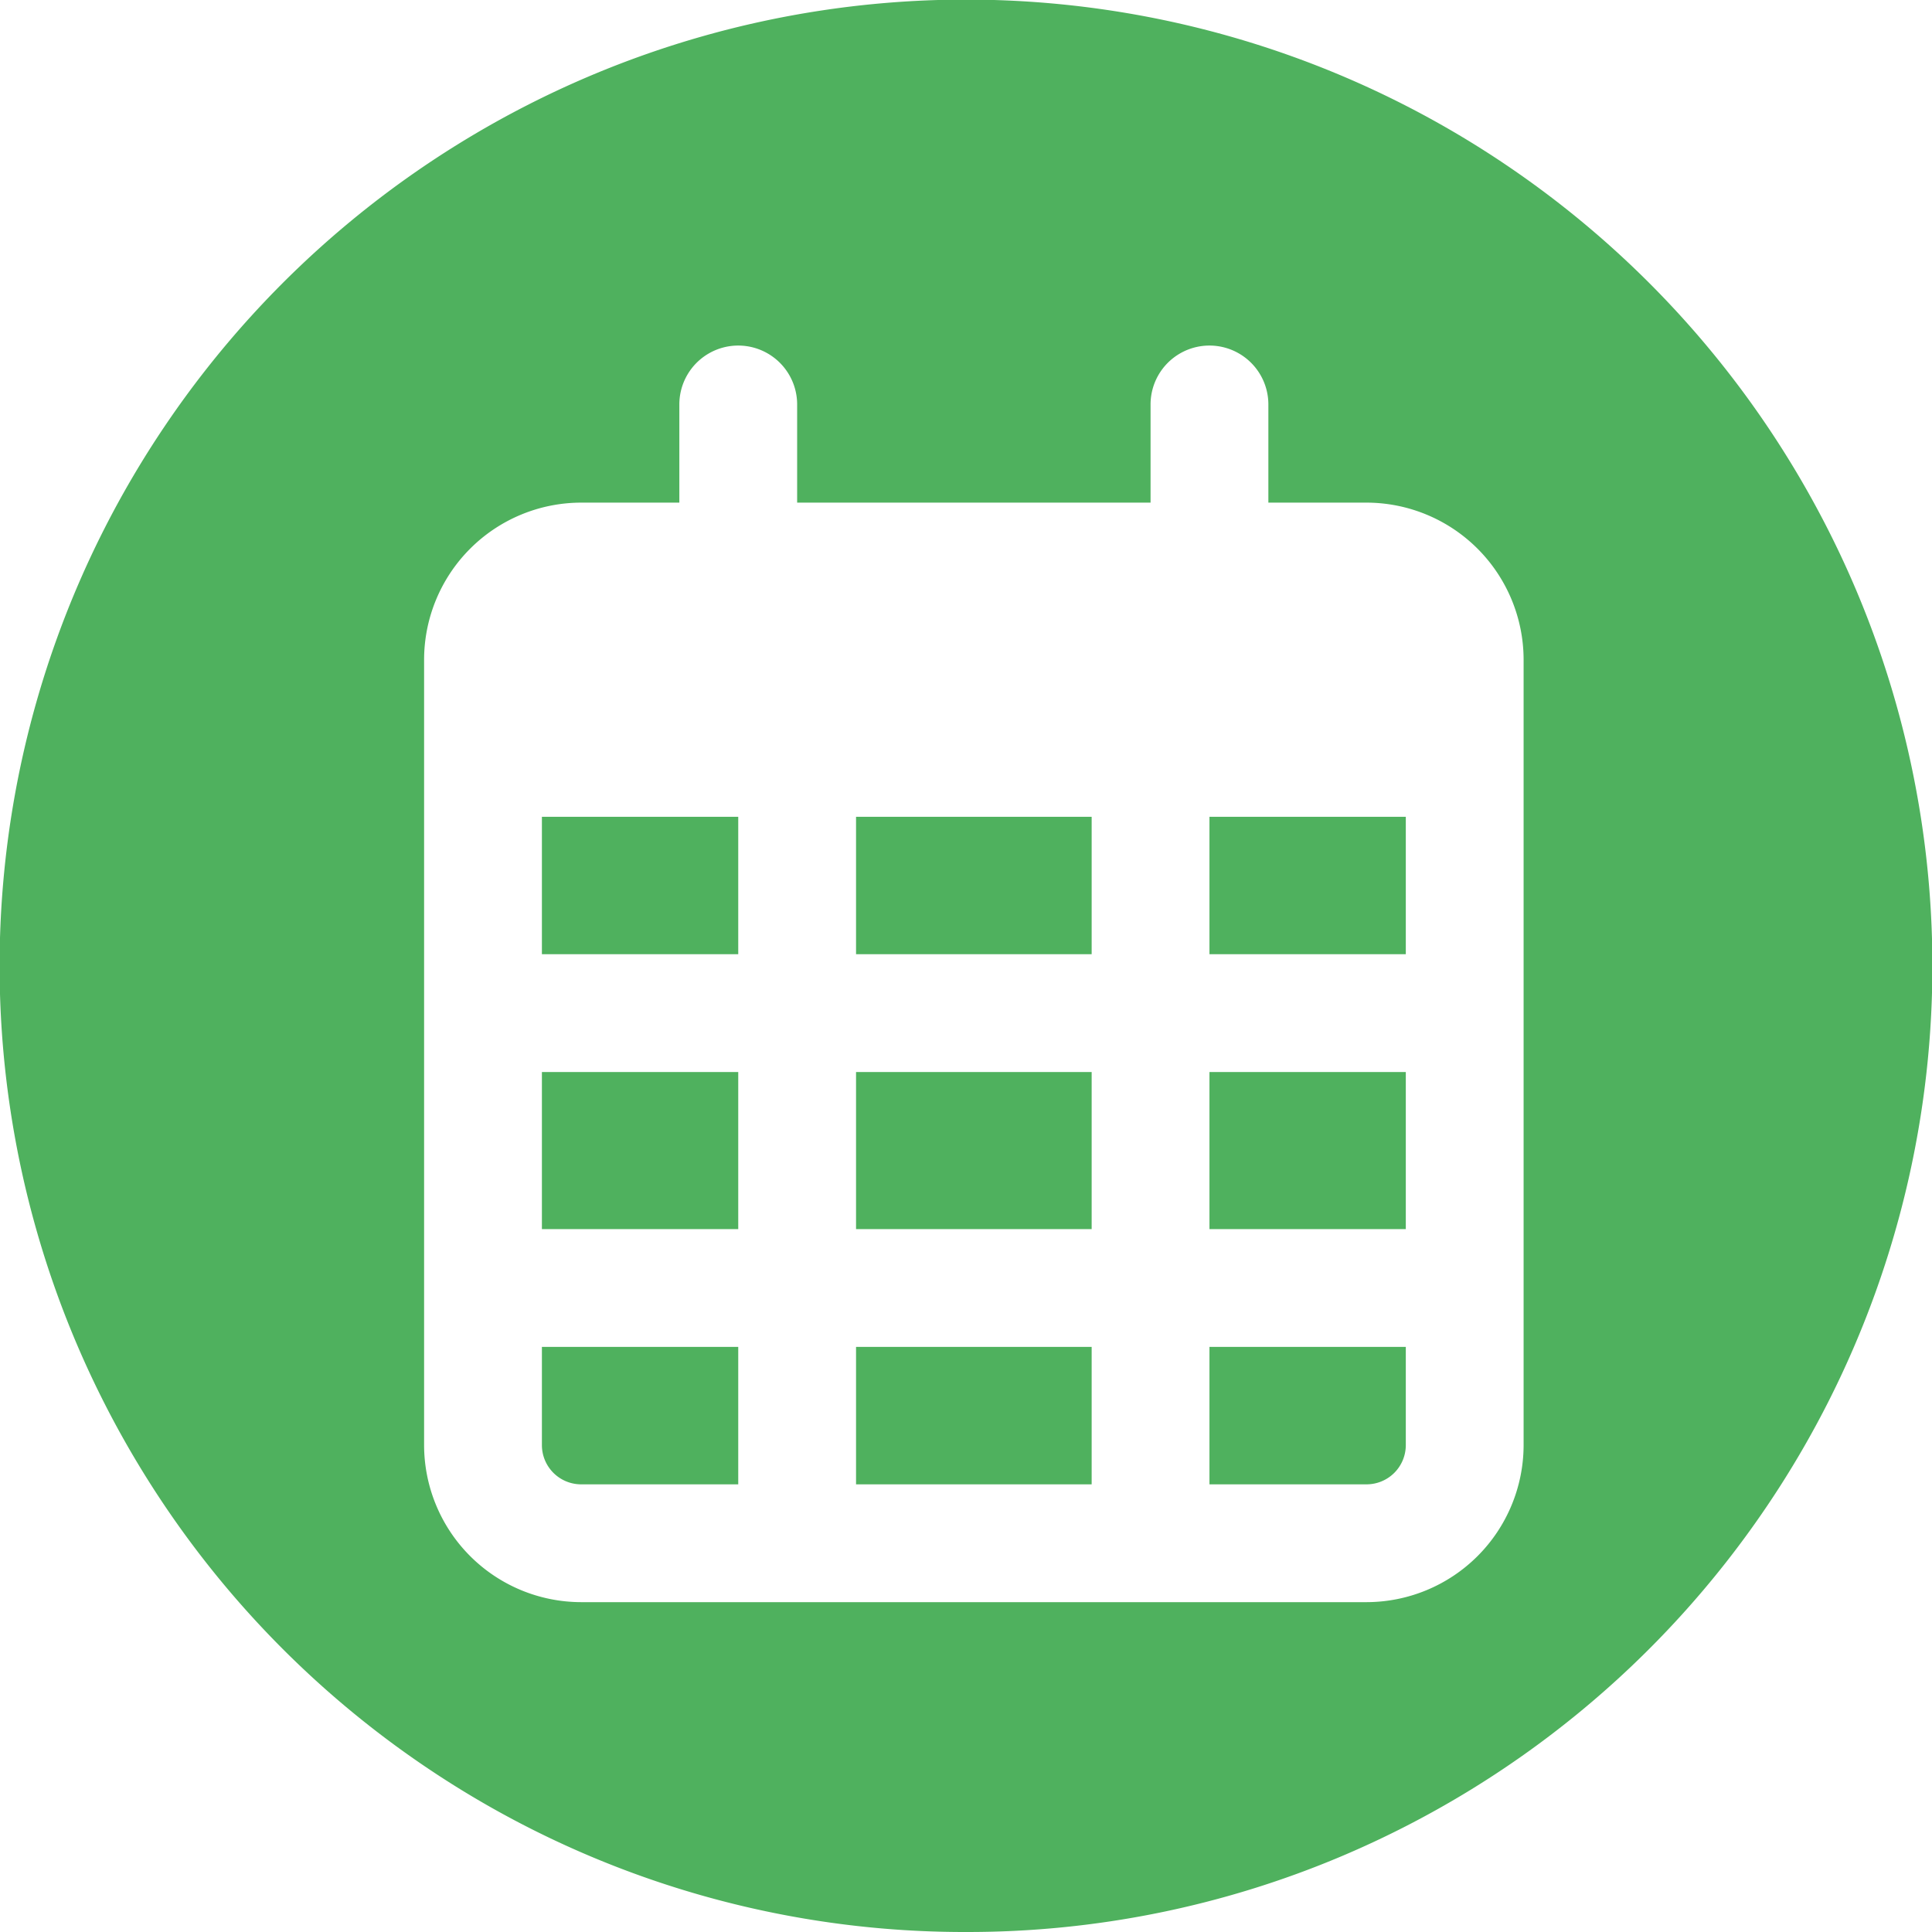
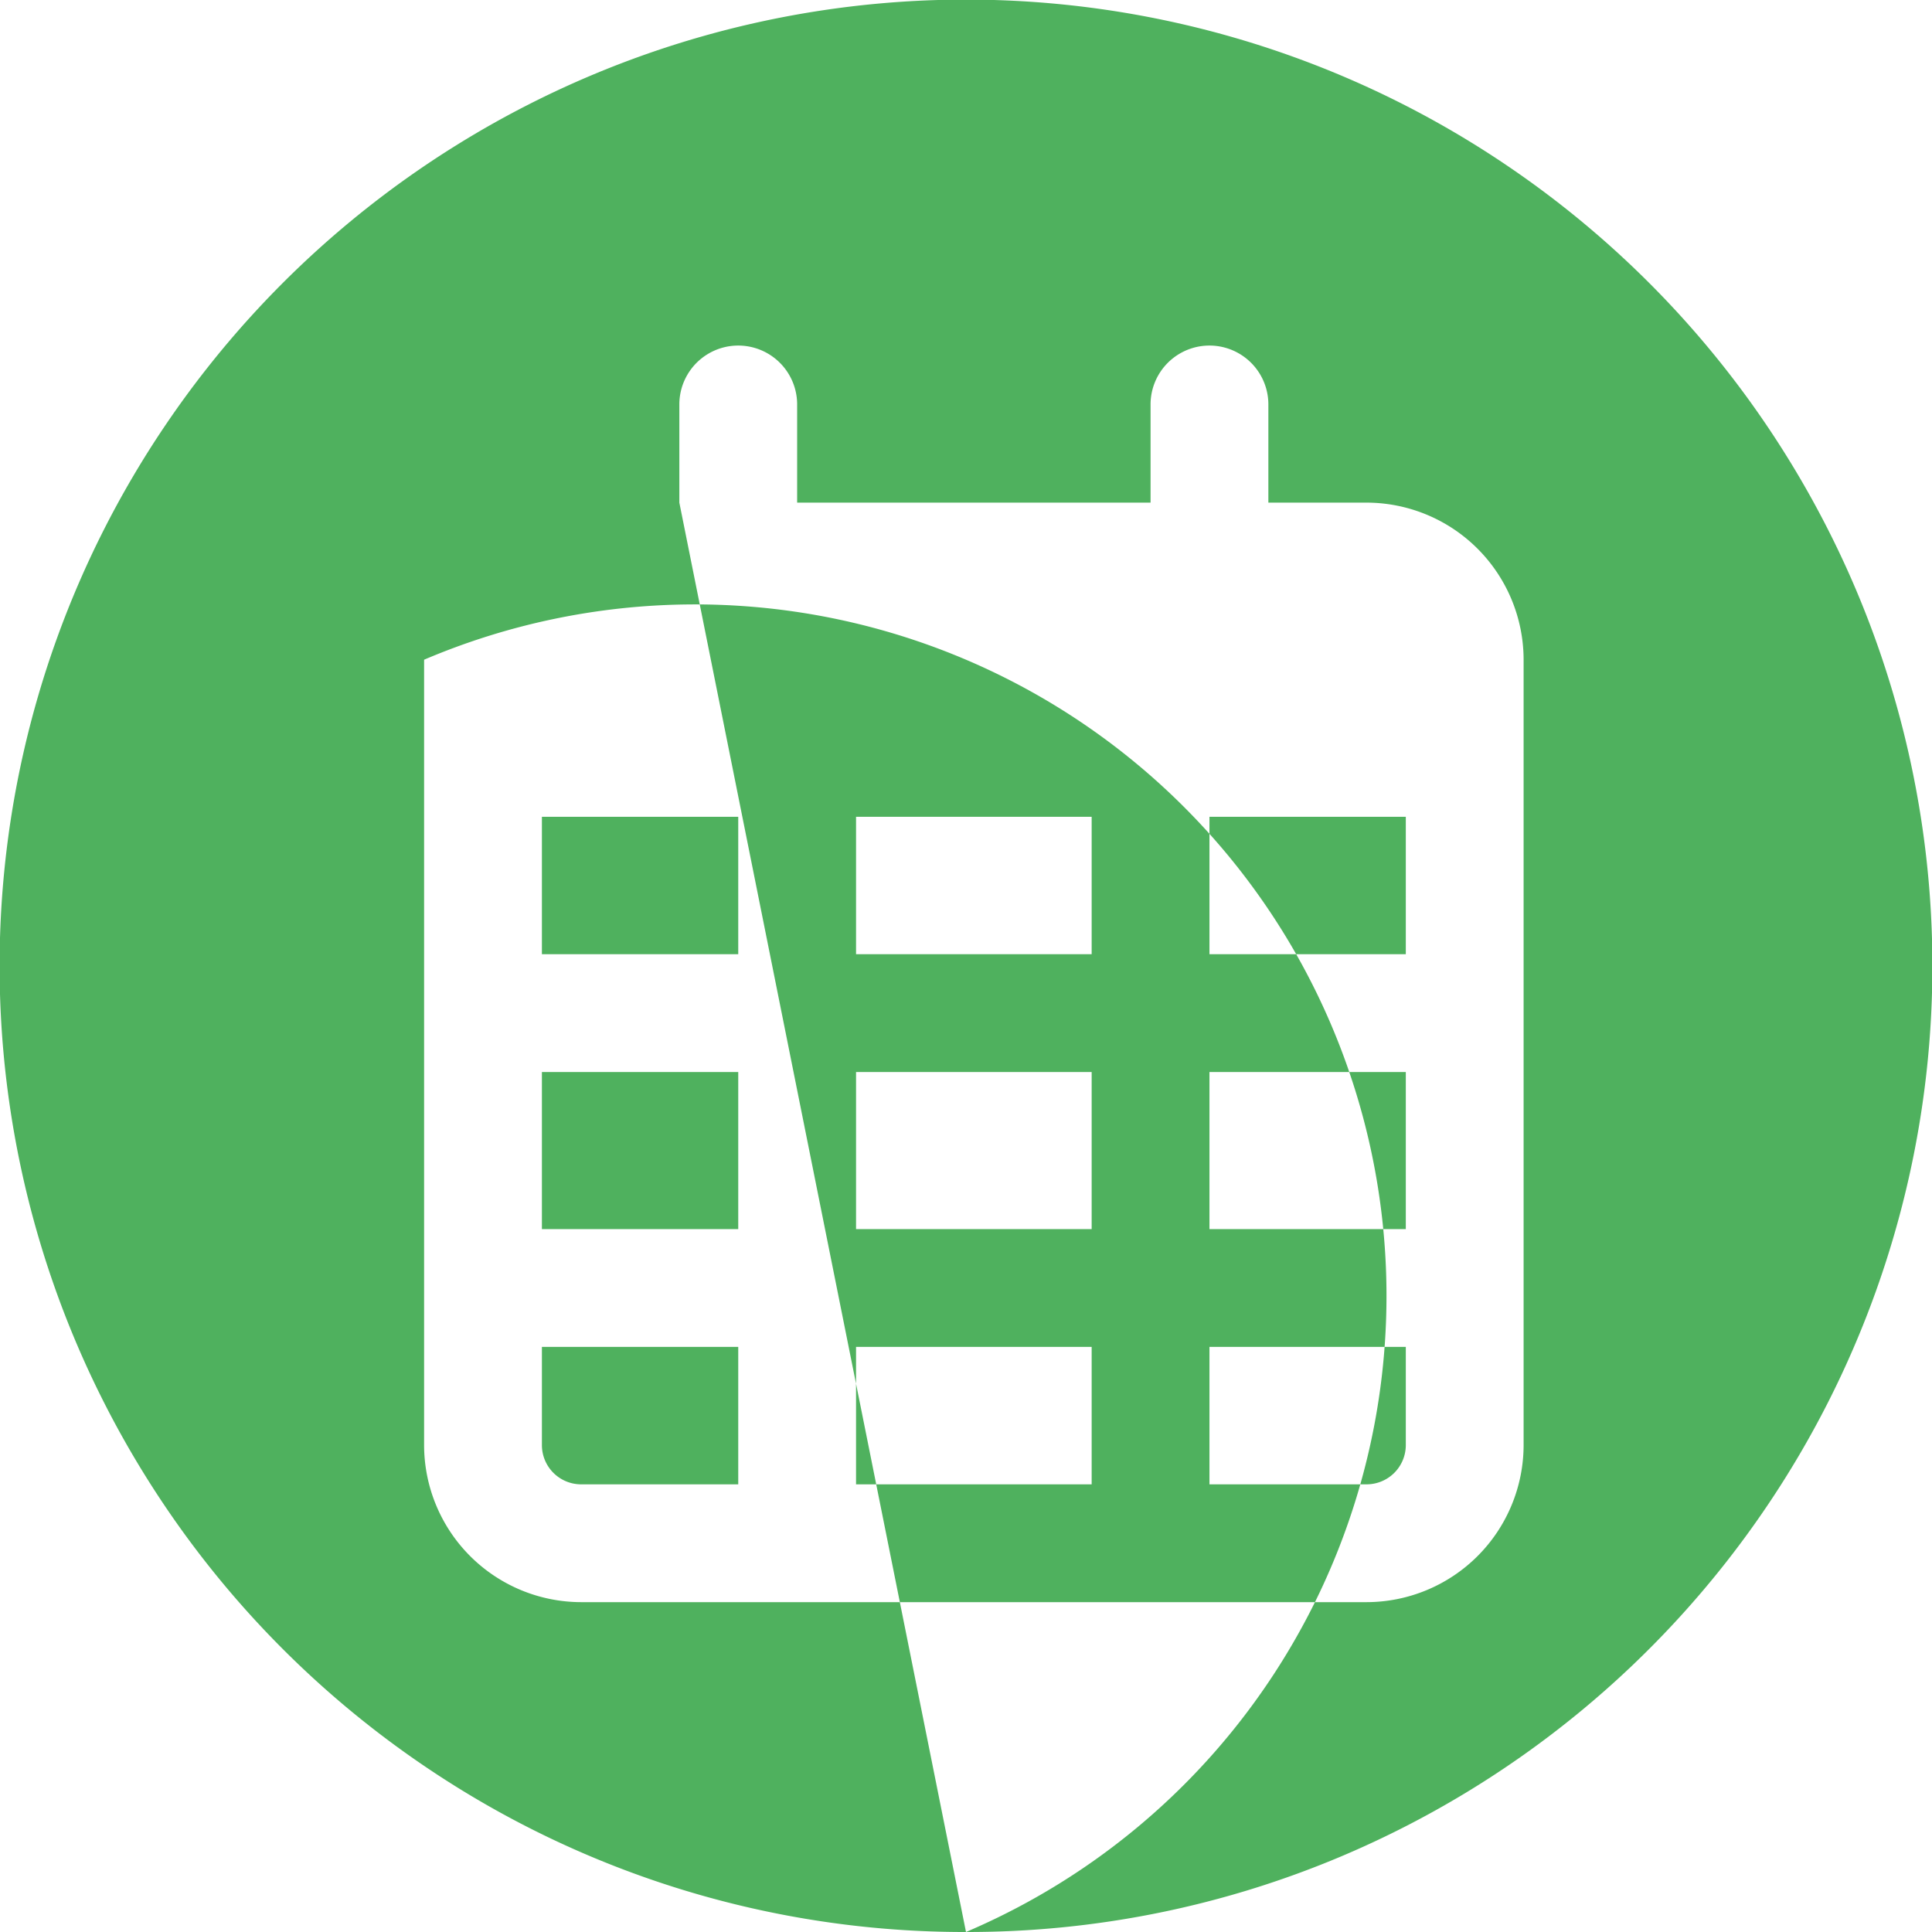
<svg xmlns="http://www.w3.org/2000/svg" width="123" height="123" viewBox="0 0 123 123">
  <g id="Group_1" data-name="Group 1" transform="translate(-174 -139)">
-     <path id="Subtraction_1" data-name="Subtraction 1" d="M61.5,123a61.212,61.212,0,0,1-34.385-10.5A61.68,61.68,0,0,1,4.833,85.439,61.419,61.419,0,0,1,10.5,27.115,61.68,61.68,0,0,1,37.561,4.833,61.42,61.42,0,0,1,95.885,10.5a61.679,61.679,0,0,1,22.282,27.058,61.419,61.419,0,0,1-5.67,58.324,61.68,61.68,0,0,1-27.058,22.282A61.116,61.116,0,0,1,61.5,123ZM37,32A10.011,10.011,0,0,0,27,42V92a10.011,10.011,0,0,0,10,10H87A10.011,10.011,0,0,0,97,92V42A10.011,10.011,0,0,0,87,32H80.75V25.75a3.75,3.75,0,1,0-7.5,0V32H50.75V25.75a3.75,3.75,0,1,0-7.5,0V32ZM87,94.5H77V85.75H89.5V92A2.5,2.5,0,0,1,87,94.5Zm-17.5,0h-15V85.75h15V94.5ZM47,94.5H37A2.5,2.5,0,0,1,34.5,92V85.75H47V94.5ZM89.5,78.25H77v-10H89.5v10Zm-20,0h-15v-10h15v10Zm-22.5,0H34.5v-10H47v10Zm42.5-17.5H77V52H89.5v8.749Zm-20,0h-15V52h15v8.749Zm-22.5,0H34.5V52H47v8.749Z" transform="translate(174 139)" fill="#4fb15e" />
+     <path id="Subtraction_1" data-name="Subtraction 1" d="M61.5,123a61.212,61.212,0,0,1-34.385-10.5A61.68,61.68,0,0,1,4.833,85.439,61.419,61.419,0,0,1,10.5,27.115,61.68,61.68,0,0,1,37.561,4.833,61.42,61.42,0,0,1,95.885,10.5a61.679,61.679,0,0,1,22.282,27.058,61.419,61.419,0,0,1-5.67,58.324,61.68,61.68,0,0,1-27.058,22.282A61.116,61.116,0,0,1,61.5,123ZA10.011,10.011,0,0,0,27,42V92a10.011,10.011,0,0,0,10,10H87A10.011,10.011,0,0,0,97,92V42A10.011,10.011,0,0,0,87,32H80.75V25.75a3.75,3.75,0,1,0-7.5,0V32H50.75V25.75a3.75,3.75,0,1,0-7.5,0V32ZM87,94.5H77V85.75H89.5V92A2.5,2.5,0,0,1,87,94.5Zm-17.5,0h-15V85.75h15V94.5ZM47,94.5H37A2.5,2.5,0,0,1,34.5,92V85.75H47V94.5ZM89.5,78.25H77v-10H89.5v10Zm-20,0h-15v-10h15v10Zm-22.5,0H34.5v-10H47v10Zm42.5-17.5H77V52H89.5v8.749Zm-20,0h-15V52h15v8.749Zm-22.5,0H34.5V52H47v8.749Z" transform="translate(174 139)" fill="#4fb15e" />
  </g>
</svg>